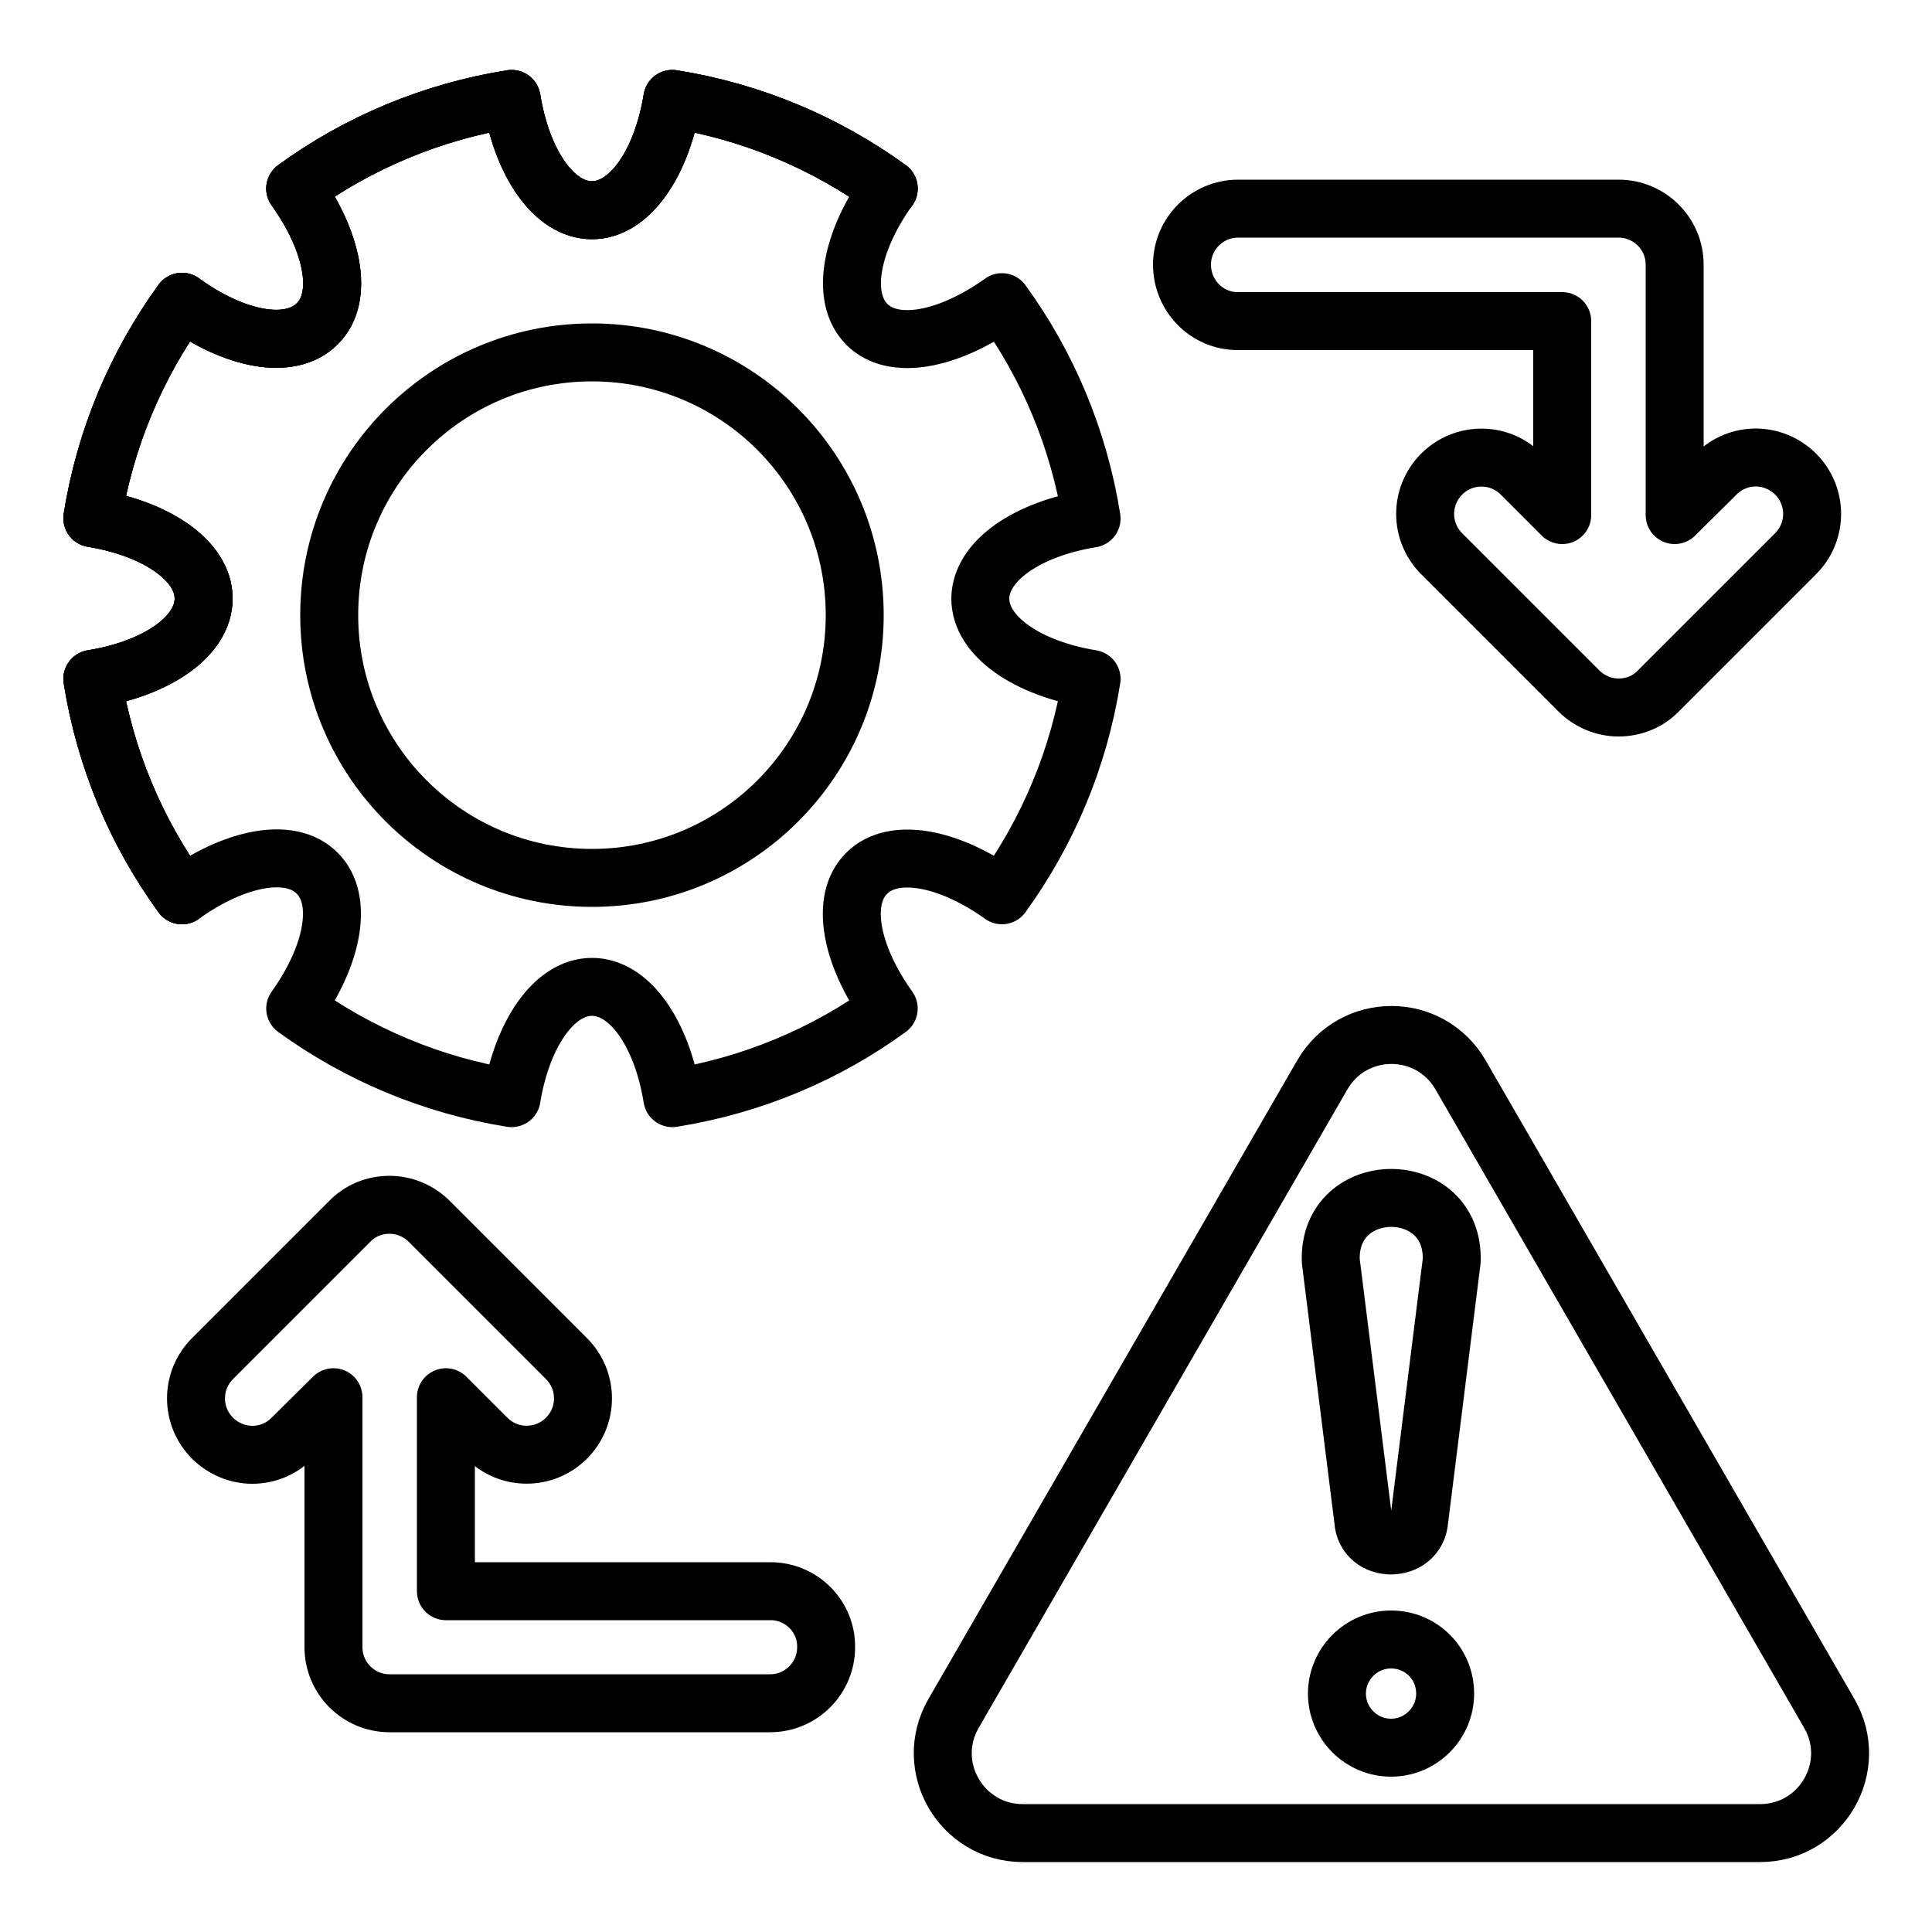
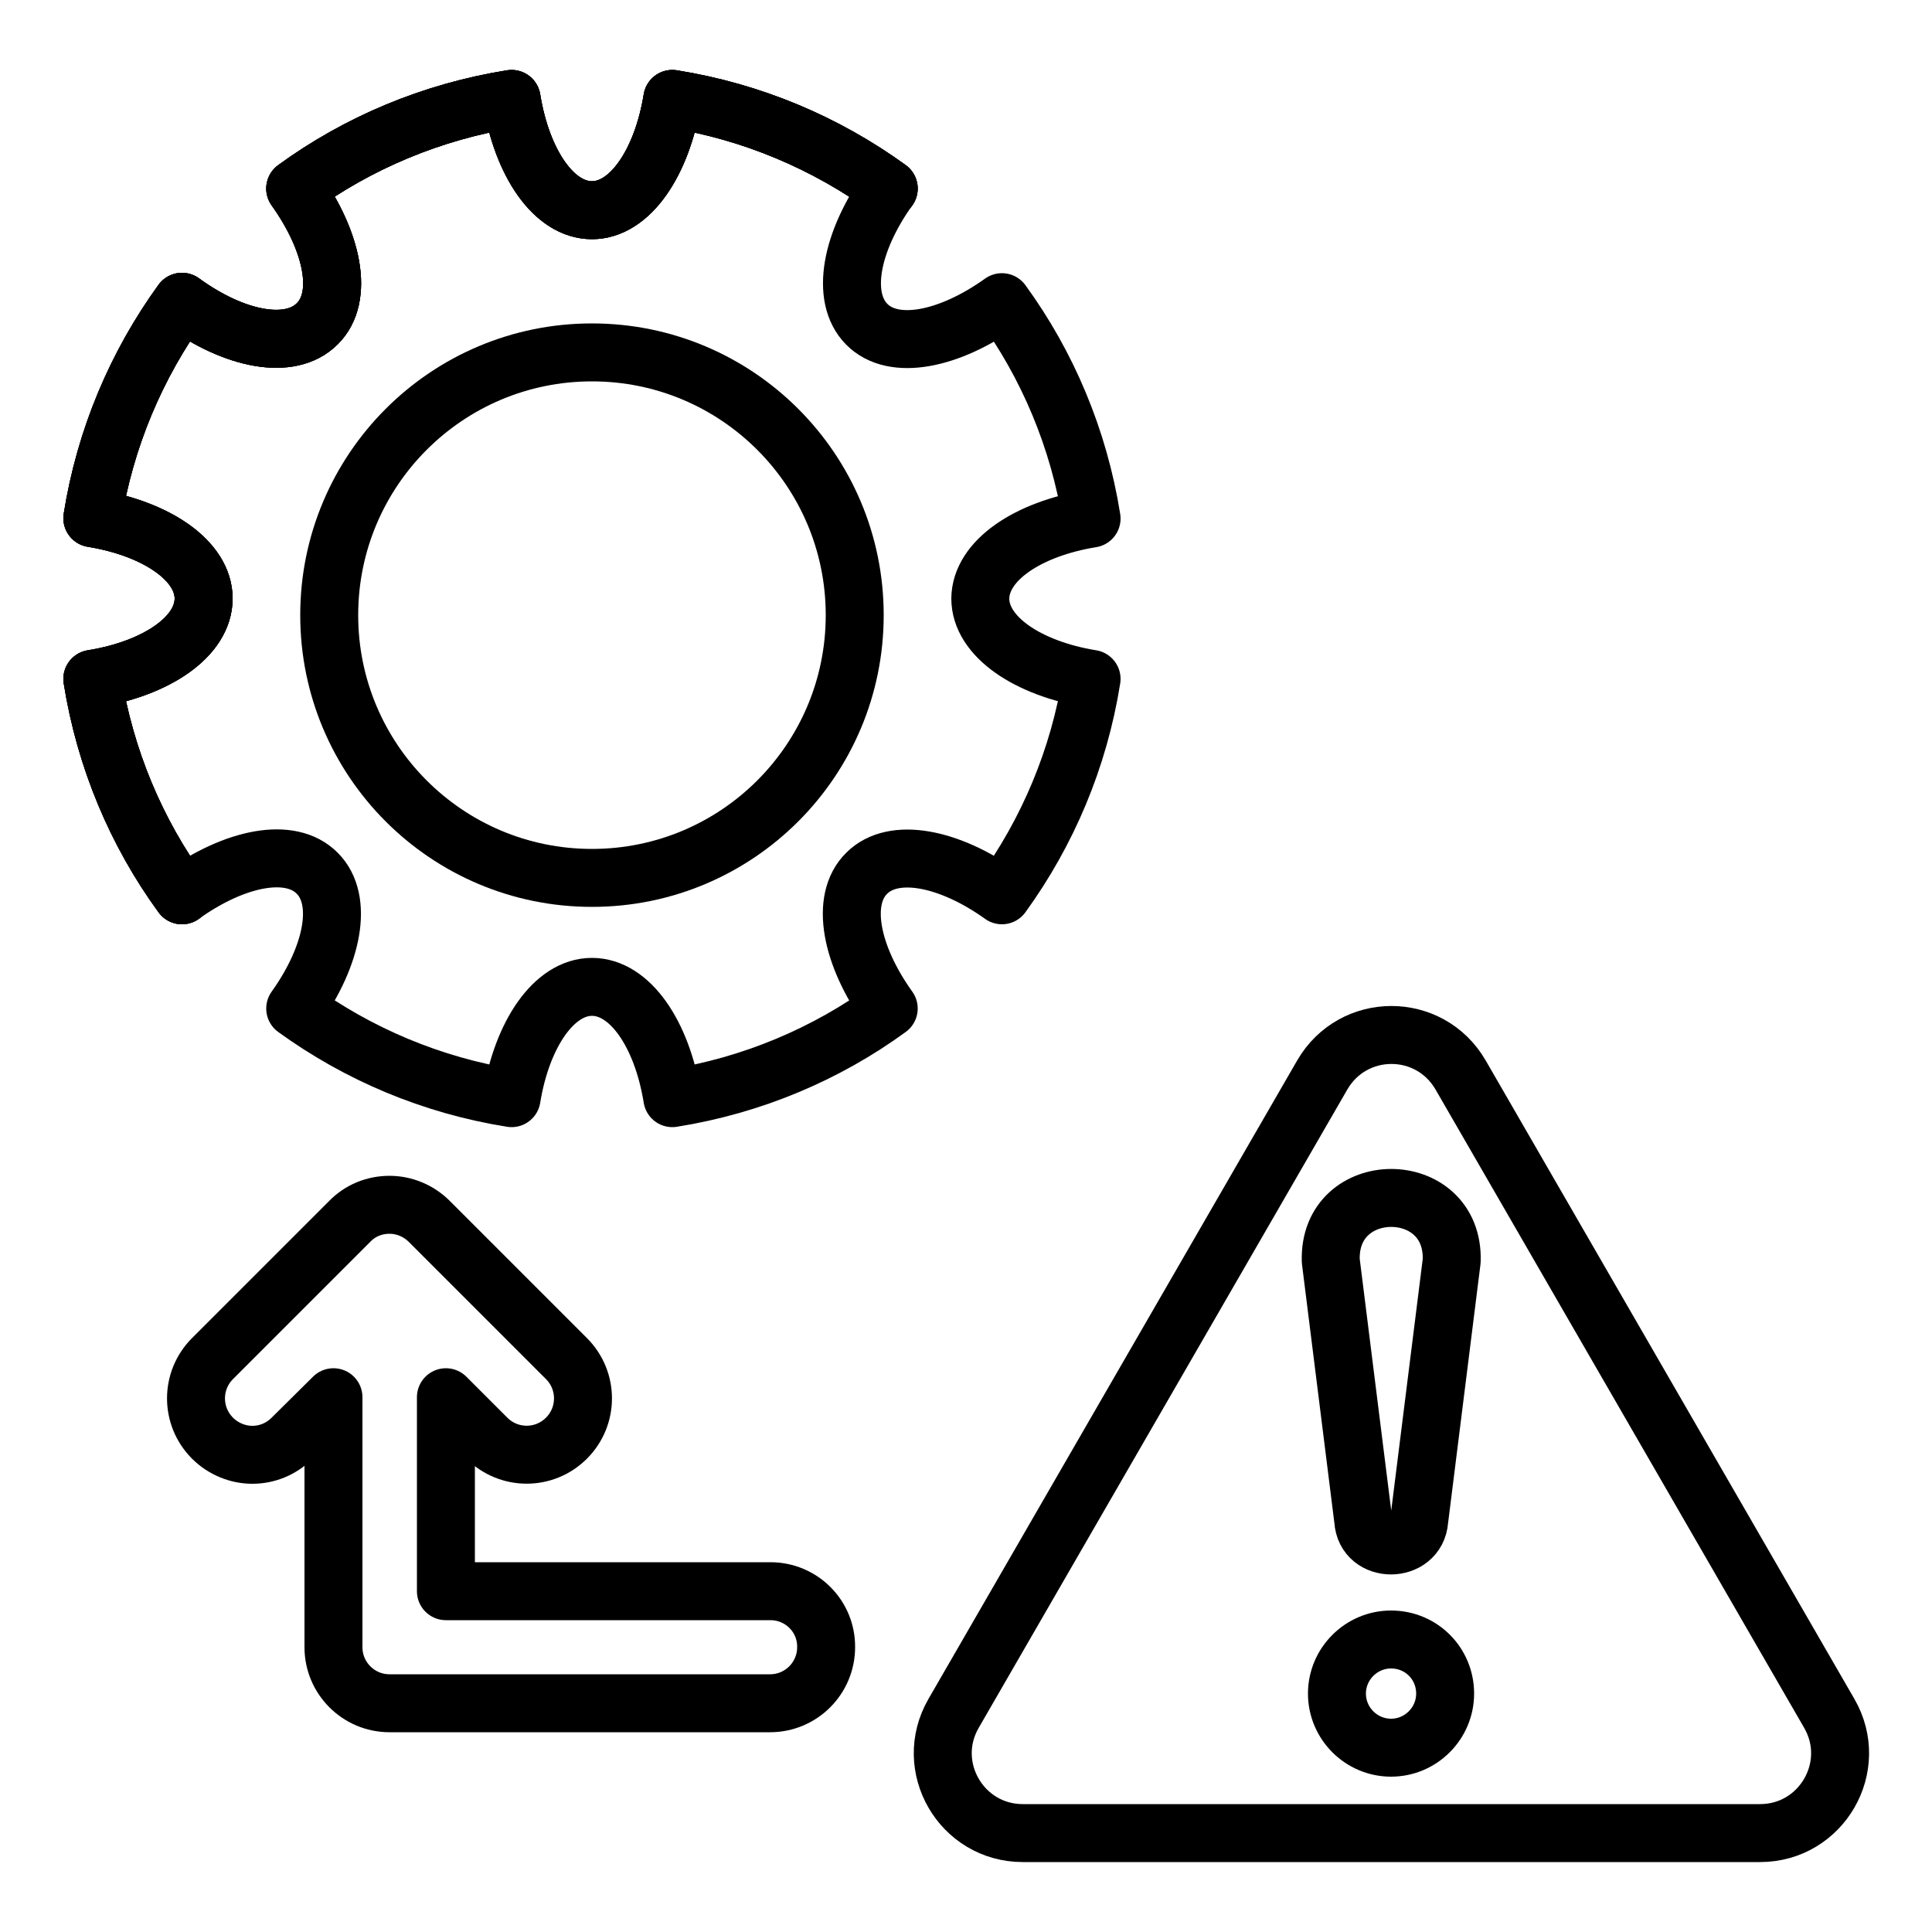
<svg xmlns="http://www.w3.org/2000/svg" version="1.1" id="Layer_1" viewBox="0 0 50 50" style="enable-background:new 0 0 50 50;" xml:space="preserve">
  <g>
    <g>
      <g>
        <path style="fill:none;stroke:#000000;stroke-width:1.5;stroke-linecap:round;stroke-linejoin:round;stroke-miterlimit:10;" d=" M28.25,13.42c-0.33-2.07-1.14-3.98-2.32-5.6c-1.37,0.98-2.81,1.27-3.5,0.57S22.02,6.25,23,4.88c-1.63-1.18-3.53-1.99-5.6-2.32 c-0.27,1.66-1.1,2.88-2.08,2.88s-1.81-1.21-2.08-2.88c-2.07,0.33-3.98,1.14-5.6,2.32c0.98,1.37,1.27,2.81,0.57,3.5 c-0.7,0.7-2.14,0.42-3.5-0.57c-1.18,1.63-1.99,3.53-2.32,5.6c1.66,0.27,2.88,1.1,2.88,2.08s-1.21,1.81-2.88,2.08 c0.33,2.07,1.14,3.98,2.32,5.6c1.37-0.98,2.81-1.27,3.5-0.57c0.69,0.69,0.41,2.13-0.57,3.5c1.63,1.18,3.53,1.99,5.6,2.32 c0.27-1.66,1.1-2.88,2.08-2.88s1.81,1.21,2.08,2.88c2.07-0.33,3.98-1.14,5.6-2.32c-0.98-1.37-1.27-2.81-0.57-3.5 c0.69-0.69,2.13-0.41,3.5,0.57c1.18-1.63,1.99-3.53,2.32-5.6c-1.66-0.27-2.88-1.1-2.88-2.08C25.38,14.51,26.59,13.69,28.25,13.42 z" />
        <path style="fill:none;stroke:#000000;stroke-width:1.5;stroke-linecap:round;stroke-linejoin:round;stroke-miterlimit:10;" d=" M23,4.88c-1.63-1.18-3.53-1.99-5.6-2.32c-0.27,1.66-1.1,2.88-2.08,2.88s-1.81-1.21-2.08-2.88c-2.07,0.33-3.98,1.14-5.6,2.32 c0.98,1.37,1.27,2.81,0.57,3.5c-0.7,0.7-2.14,0.42-3.5-0.57c-1.18,1.63-1.99,3.53-2.32,5.6c1.66,0.27,2.88,1.1,2.88,2.08 s-1.21,1.81-2.88,2.08c0.33,2.07,1.14,3.98,2.32,5.6" />
        <path style="fill:none;stroke:#000000;stroke-width:1.5;stroke-linecap:round;stroke-linejoin:round;stroke-miterlimit:10;" d=" M23,4.88c-1.63-1.18-3.53-1.99-5.6-2.32c-0.27,1.66-1.1,2.88-2.08,2.88s-1.81-1.21-2.08-2.88c-2.07,0.33-3.98,1.14-5.6,2.32 c0.98,1.37,1.27,2.81,0.57,3.5c-0.7,0.7-2.14,0.42-3.5-0.57c-1.18,1.63-1.99,3.53-2.32,5.6c1.66,0.27,2.88,1.1,2.88,2.08 s-1.21,1.81-2.88,2.08c0.33,2.07,1.14,3.98,2.32,5.6" />
      </g>
      <circle style="fill:none;stroke:#000000;stroke-width:1.5;stroke-linecap:round;stroke-linejoin:round;stroke-miterlimit:10;" cx="15.32" cy="15.92" r="6.8" />
    </g>
    <g>
      <path style="fill:none;stroke:#000000;stroke-width:1.5;stroke-linecap:round;stroke-linejoin:round;stroke-miterlimit:10;" d=" M36.01,47.44h-9.54c-1.59,0-2.59-1.72-1.79-3.1l4.77-8.26l4.77-8.26c0.8-1.38,2.78-1.38,3.58,0l4.77,8.26l4.77,8.26 c0.8,1.38-0.2,3.1-1.79,3.1C45.55,47.44,36.01,47.44,36.01,47.44z" />
      <g>
        <path style="fill:none;stroke:#000000;stroke-width:1.5;stroke-linecap:round;stroke-linejoin:round;stroke-miterlimit:10;" d=" M37.57,32.63l-0.84,6.71c-0.06,0.87-1.4,0.88-1.45,0l-0.84-6.71C34.37,30.46,37.64,30.46,37.57,32.63L37.57,32.63z" />
        <path style="fill:none;stroke:#000000;stroke-width:1.5;stroke-linecap:round;stroke-linejoin:round;stroke-miterlimit:10;" d=" M37.4,43.83c0,0.77-0.63,1.4-1.4,1.4s-1.4-0.63-1.4-1.4s0.63-1.4,1.4-1.4C36.78,42.43,37.4,43.05,37.4,43.83z" />
      </g>
    </g>
    <path style="fill:none;stroke:#000000;stroke-width:1.5;stroke-linecap:round;stroke-linejoin:round;stroke-miterlimit:10;" d=" M19.94,41.18h-8.4v-5.02l1.06,1.06c0.57,0.57,1.49,0.57,2.06,0s0.57-1.49,0-2.06l-3.55-3.55c-0.27-0.27-0.64-0.43-1.03-0.43 c-0.39,0-0.76,0.15-1.03,0.43L5.5,35.16c-0.57,0.57-0.57,1.49,0,2.06c0.28,0.28,0.66,0.43,1.03,0.43s0.74-0.14,1.03-0.43l1.07-1.06 v6.47c0,0.8,0.65,1.45,1.45,1.45h9.85c0.8,0,1.45-0.65,1.45-1.45C21.39,41.83,20.74,41.18,19.94,41.18z" />
-     <path style="fill:none;stroke:#000000;stroke-width:1.5;stroke-linecap:round;stroke-linejoin:round;stroke-miterlimit:10;" d=" M32.03,8.31h8.4v5.02l-1.06-1.06c-0.57-0.57-1.49-0.57-2.06,0s-0.57,1.49,0,2.06l3.55,3.55c0.27,0.27,0.64,0.43,1.03,0.43 s0.76-0.15,1.03-0.43l3.55-3.55c0.57-0.57,0.57-1.49,0-2.06c-0.28-0.28-0.66-0.43-1.03-0.43s-0.74,0.14-1.03,0.43l-1.07,1.06V6.85 c0-0.8-0.65-1.45-1.45-1.45h-9.85c-0.8,0-1.45,0.65-1.45,1.45S31.23,8.31,32.03,8.31z" />
  </g>
</svg>